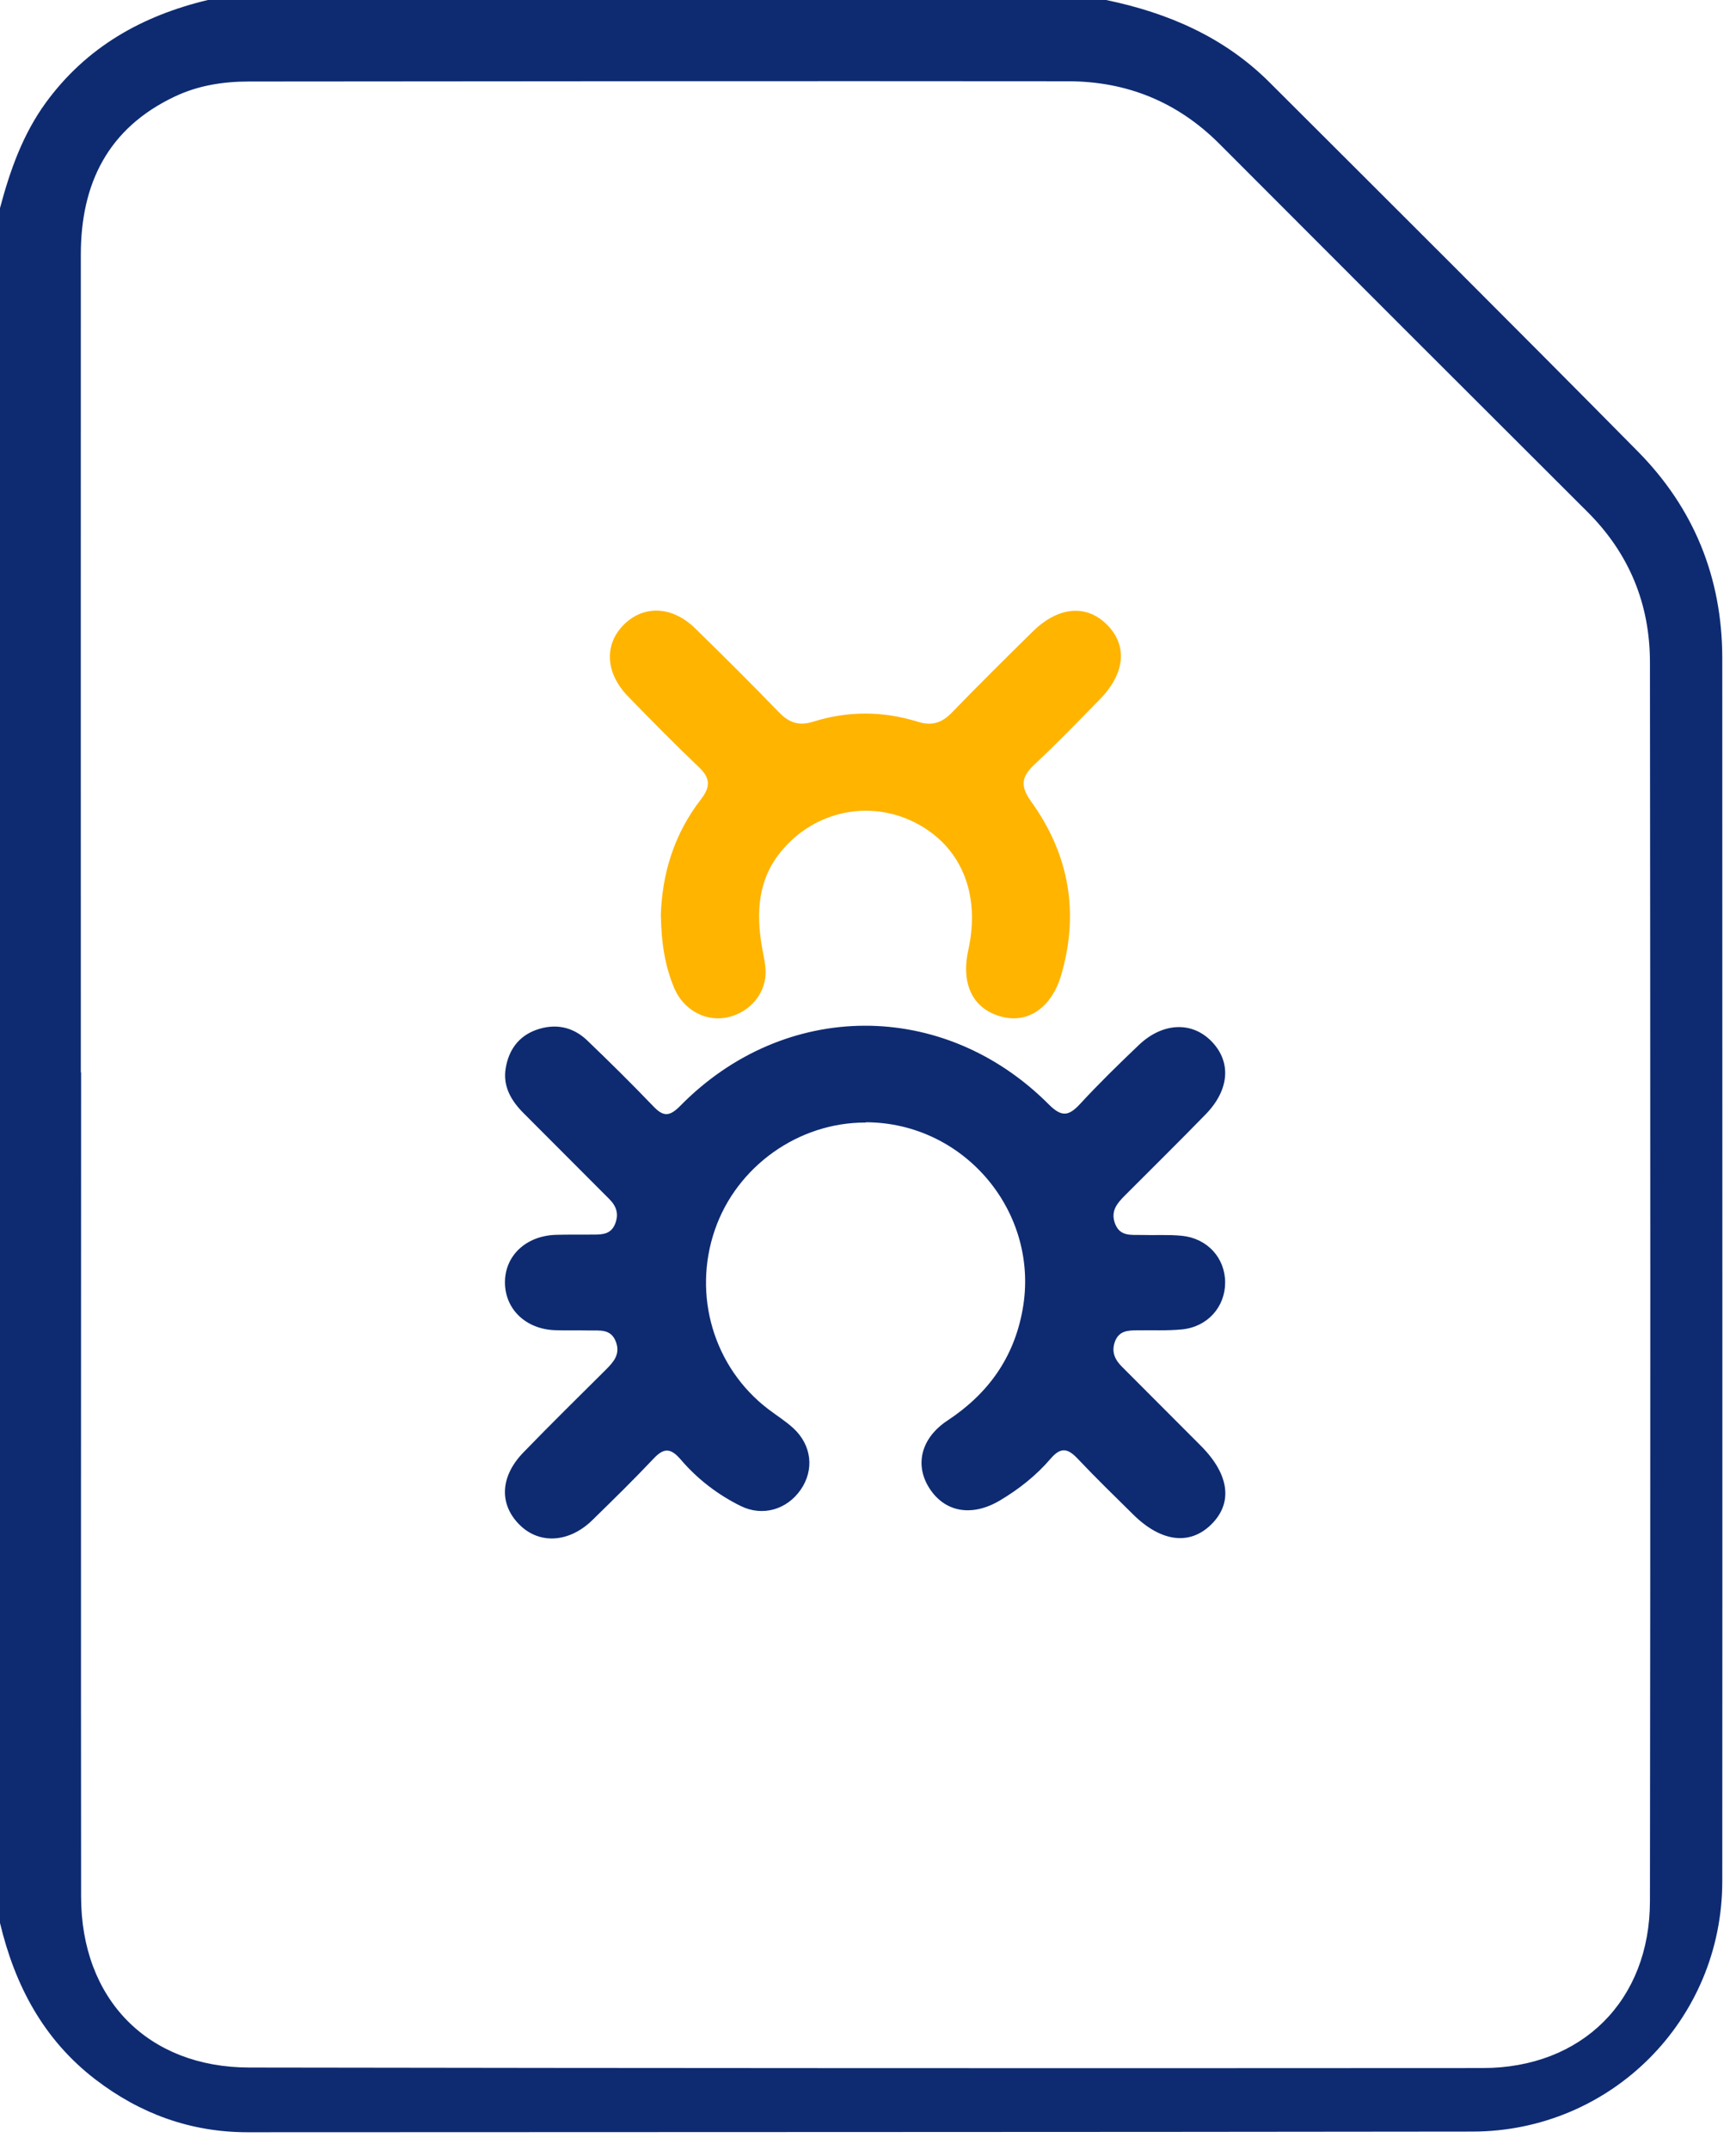
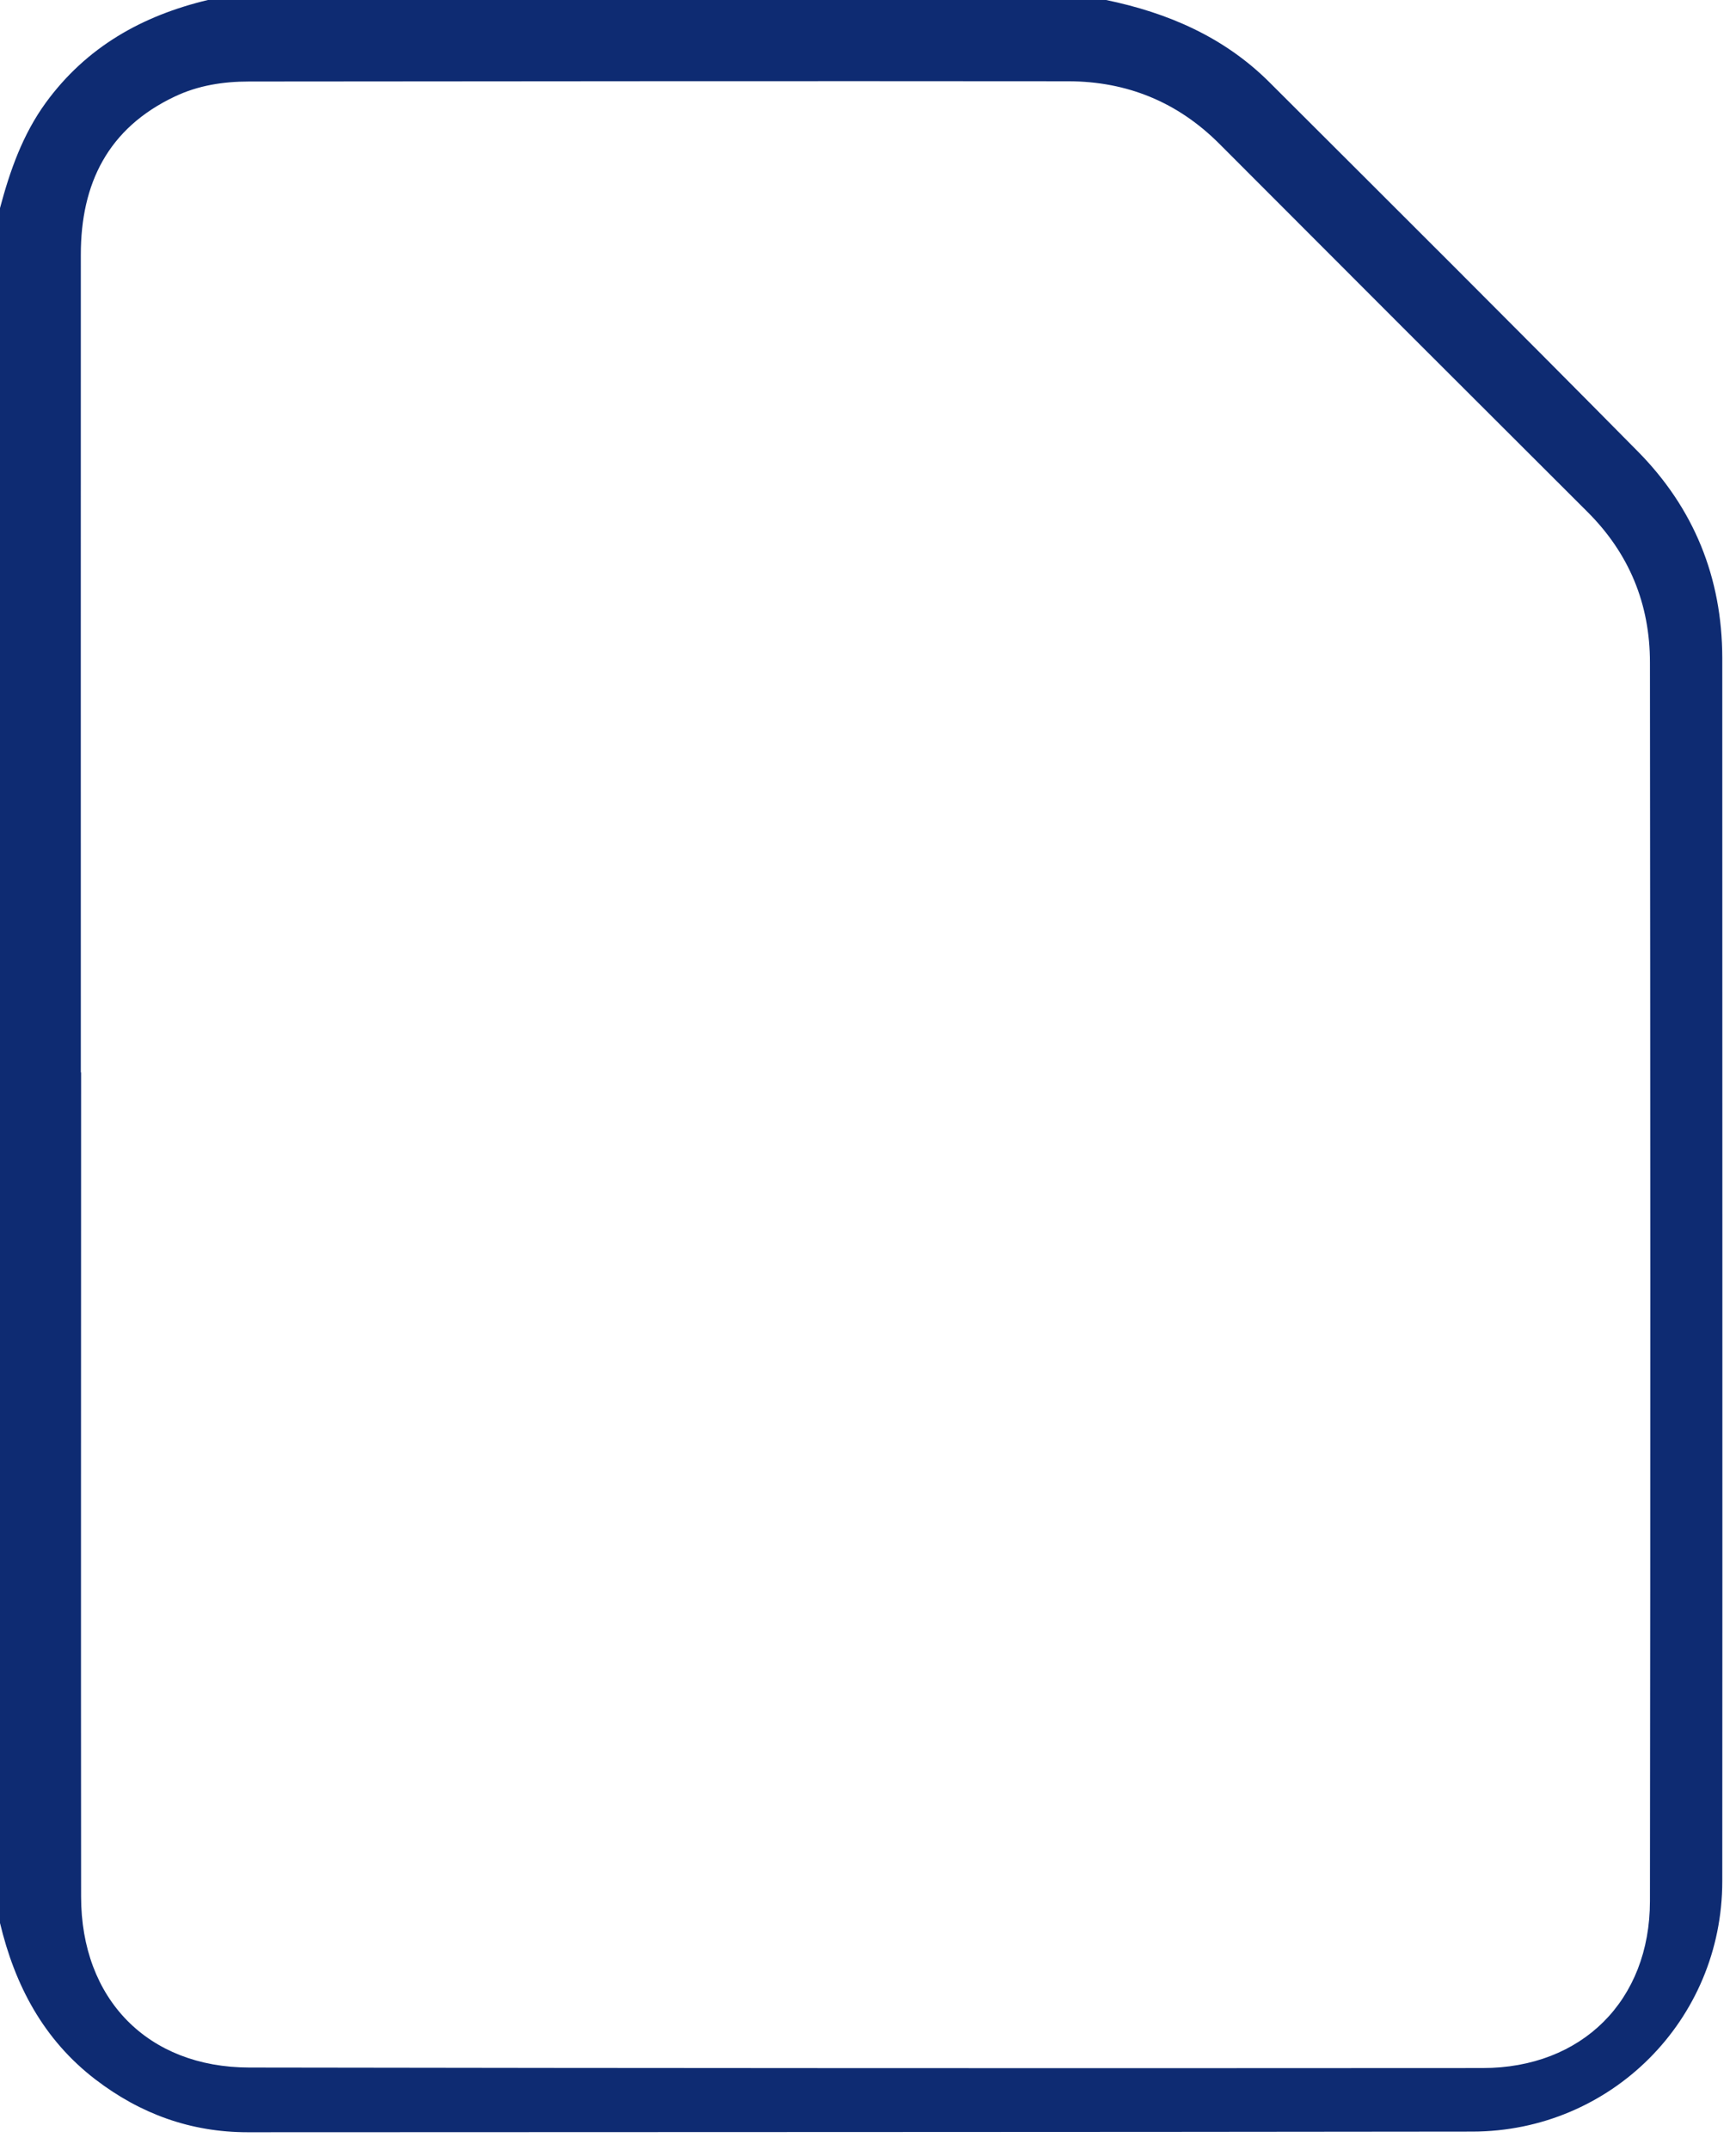
<svg xmlns="http://www.w3.org/2000/svg" width="63" height="78" viewBox="0 0 63 78" fill="none">
  <path d="M7.539 0H40.141C42.378 0.464 44.413 1.339 46.056 2.972C50.526 7.432 55.001 11.887 59.438 16.377C61.472 18.435 62.497 20.953 62.502 23.862C62.502 38.658 62.511 53.45 62.502 68.246C62.502 73.277 58.461 77.321 53.431 77.326C38.618 77.346 23.801 77.341 8.989 77.35C6.925 77.35 5.094 76.684 3.465 75.437C1.58 73.992 0.541 72.025 0 69.759V7.548C0.362 6.19 0.822 4.881 1.662 3.726C3.136 1.706 5.157 0.57 7.544 0H7.539ZM2.943 38.9C2.943 48.869 2.933 58.833 2.943 68.802C2.943 72.523 5.364 74.997 9.042 75.002C23.961 75.026 38.879 75.031 53.803 75.021C57.413 75.021 59.877 72.567 59.877 68.962C59.897 53.986 59.892 39.006 59.877 24.031C59.877 21.91 59.123 20.073 57.601 18.561C53.145 14.12 48.694 9.669 44.248 5.214C42.731 3.697 40.895 2.953 38.773 2.948C28.861 2.938 18.949 2.948 9.037 2.957C8.104 2.957 7.191 3.098 6.341 3.503C3.919 4.649 2.933 6.659 2.933 9.235C2.929 19.126 2.933 29.013 2.933 38.905L2.943 38.9Z" fill="#0E2B72" />
-   <path d="M31.417 40.722C28.977 40.712 26.734 42.312 25.942 44.617C25.125 46.989 25.903 49.603 27.87 51.111C28.174 51.343 28.508 51.551 28.788 51.807C29.46 52.425 29.556 53.319 29.059 54.039C28.561 54.76 27.681 55.025 26.884 54.634C26.048 54.223 25.308 53.653 24.704 52.947C24.347 52.532 24.1 52.508 23.723 52.909C23.003 53.672 22.249 54.411 21.495 55.146C20.664 55.958 19.601 56.026 18.886 55.344C18.108 54.6 18.132 53.576 18.997 52.686C19.978 51.672 20.988 50.681 21.988 49.686C22.269 49.405 22.52 49.125 22.351 48.676C22.167 48.188 21.752 48.275 21.375 48.265C20.964 48.255 20.553 48.27 20.142 48.255C19.089 48.217 18.34 47.506 18.325 46.545C18.311 45.564 19.079 44.829 20.176 44.795C20.64 44.781 21.099 44.791 21.563 44.786C21.882 44.786 22.177 44.761 22.322 44.399C22.467 44.037 22.37 43.756 22.109 43.495C21.075 42.461 20.041 41.427 19.007 40.388C18.552 39.934 18.238 39.407 18.354 38.74C18.465 38.088 18.818 37.595 19.451 37.363C20.137 37.117 20.78 37.238 21.307 37.74C22.124 38.523 22.926 39.316 23.709 40.132C24.081 40.524 24.303 40.504 24.69 40.113C28.474 36.266 34.235 36.237 38.052 40.055C38.531 40.538 38.787 40.49 39.203 40.04C39.879 39.306 40.599 38.605 41.324 37.914C42.199 37.078 43.281 37.044 43.992 37.803C44.688 38.542 44.61 39.538 43.765 40.412C42.798 41.408 41.807 42.379 40.831 43.36C40.551 43.64 40.3 43.921 40.459 44.37C40.633 44.863 41.044 44.791 41.421 44.8C41.909 44.815 42.397 44.781 42.885 44.829C43.818 44.921 44.461 45.636 44.461 46.525C44.461 47.41 43.823 48.134 42.895 48.226C42.358 48.279 41.817 48.25 41.281 48.26C40.938 48.26 40.604 48.27 40.459 48.676C40.329 49.043 40.459 49.323 40.715 49.579C41.551 50.415 42.383 51.251 43.219 52.087C43.344 52.213 43.475 52.343 43.6 52.469C44.615 53.498 44.746 54.523 43.958 55.301C43.18 56.069 42.136 55.943 41.121 54.938C40.445 54.271 39.763 53.609 39.111 52.918C38.753 52.541 38.502 52.479 38.125 52.918C37.608 53.522 36.98 54.02 36.288 54.431C35.269 55.035 34.288 54.861 33.727 53.986C33.191 53.15 33.413 52.174 34.384 51.532C35.858 50.56 36.796 49.255 37.11 47.511C37.748 43.998 35.013 40.722 31.427 40.712L31.417 40.722Z" fill="#0E2B72" />
-   <path d="M23.98 33.251C24.019 31.704 24.464 30.25 25.44 28.994C25.798 28.53 25.773 28.216 25.353 27.819C24.478 26.988 23.633 26.128 22.792 25.263C21.97 24.417 21.917 23.388 22.632 22.668C23.352 21.943 24.391 21.977 25.227 22.794C26.257 23.799 27.276 24.814 28.277 25.848C28.639 26.22 28.997 26.341 29.509 26.181C30.766 25.785 32.041 25.79 33.303 26.181C33.81 26.341 34.178 26.23 34.54 25.853C35.507 24.857 36.492 23.881 37.478 22.91C38.406 21.997 39.435 21.91 40.185 22.673C40.929 23.432 40.827 24.442 39.904 25.379C39.131 26.167 38.367 26.964 37.556 27.718C37.072 28.167 37.01 28.506 37.42 29.076C38.793 30.98 39.175 33.096 38.512 35.367C38.174 36.532 37.328 37.126 36.381 36.89C35.323 36.629 34.864 35.73 35.139 34.469C35.598 32.396 34.864 30.666 33.177 29.825C31.524 29.003 29.562 29.428 28.364 30.864C27.499 31.903 27.436 33.101 27.653 34.362C27.711 34.691 27.798 35.024 27.784 35.348C27.74 36.141 27.122 36.783 26.324 36.919C25.575 37.049 24.797 36.624 24.469 35.846C24.125 35.034 24 34.169 23.985 33.246L23.98 33.251Z" fill="#FFB400" />
</svg>